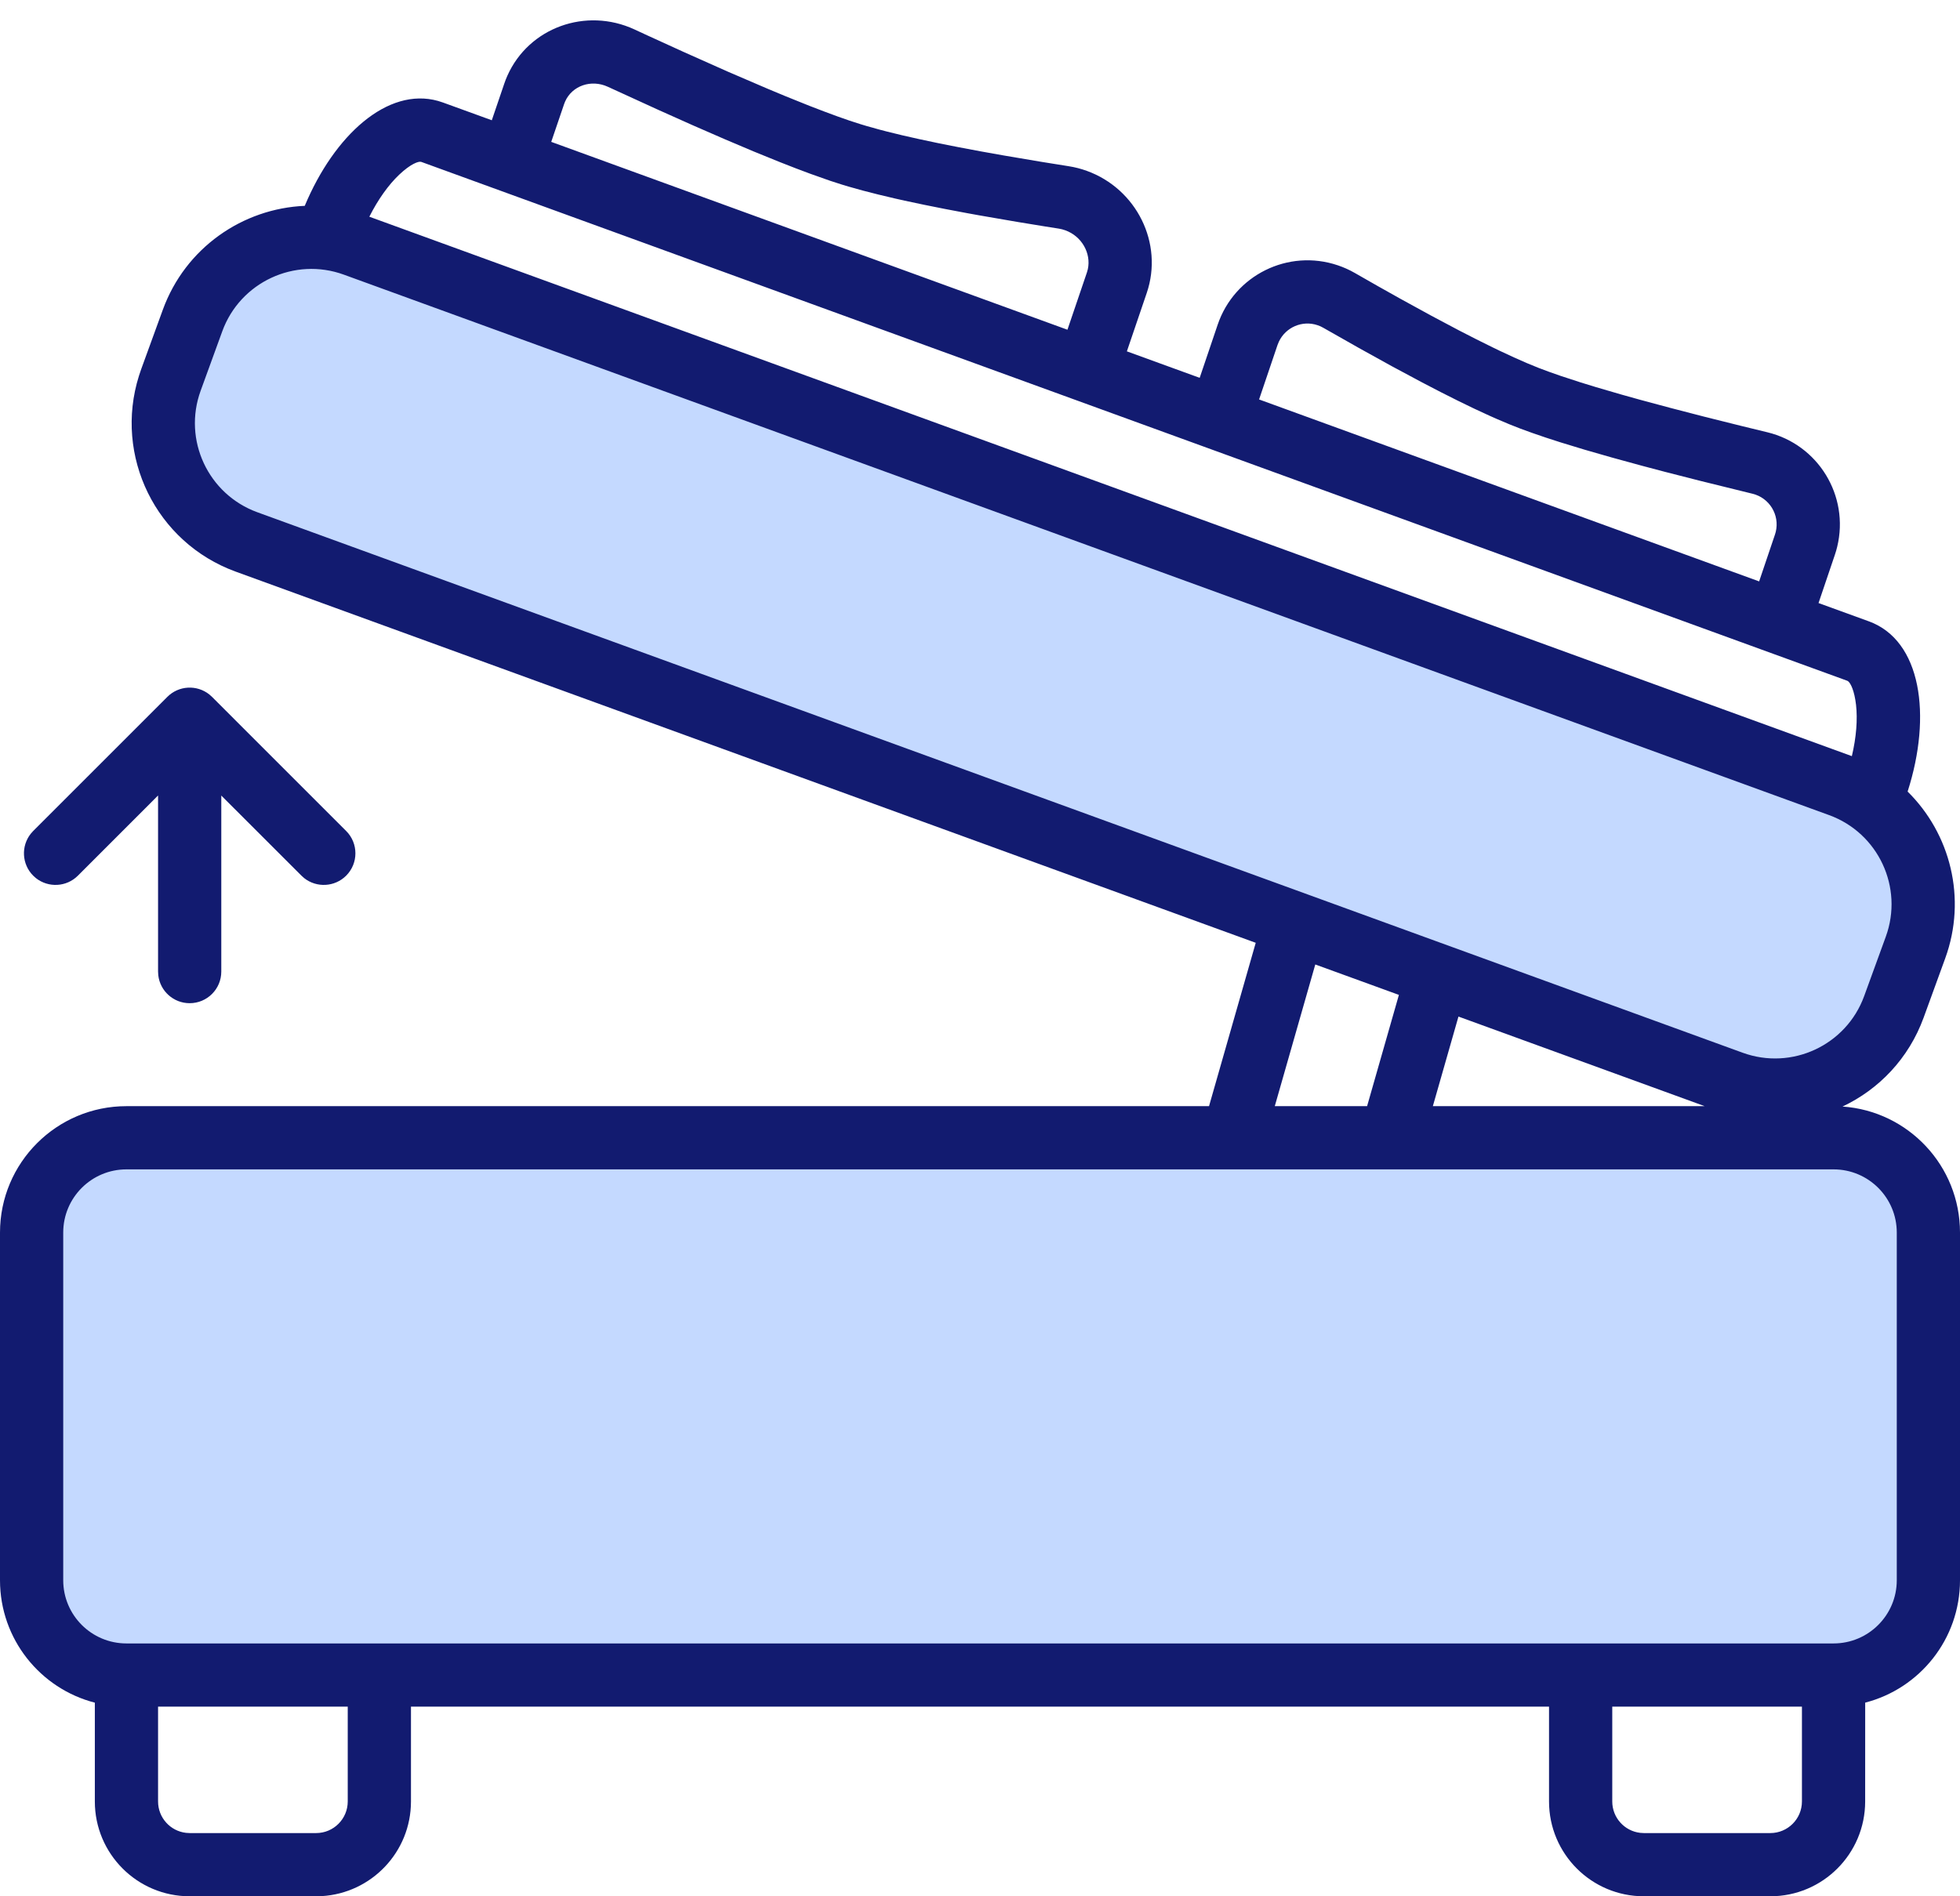
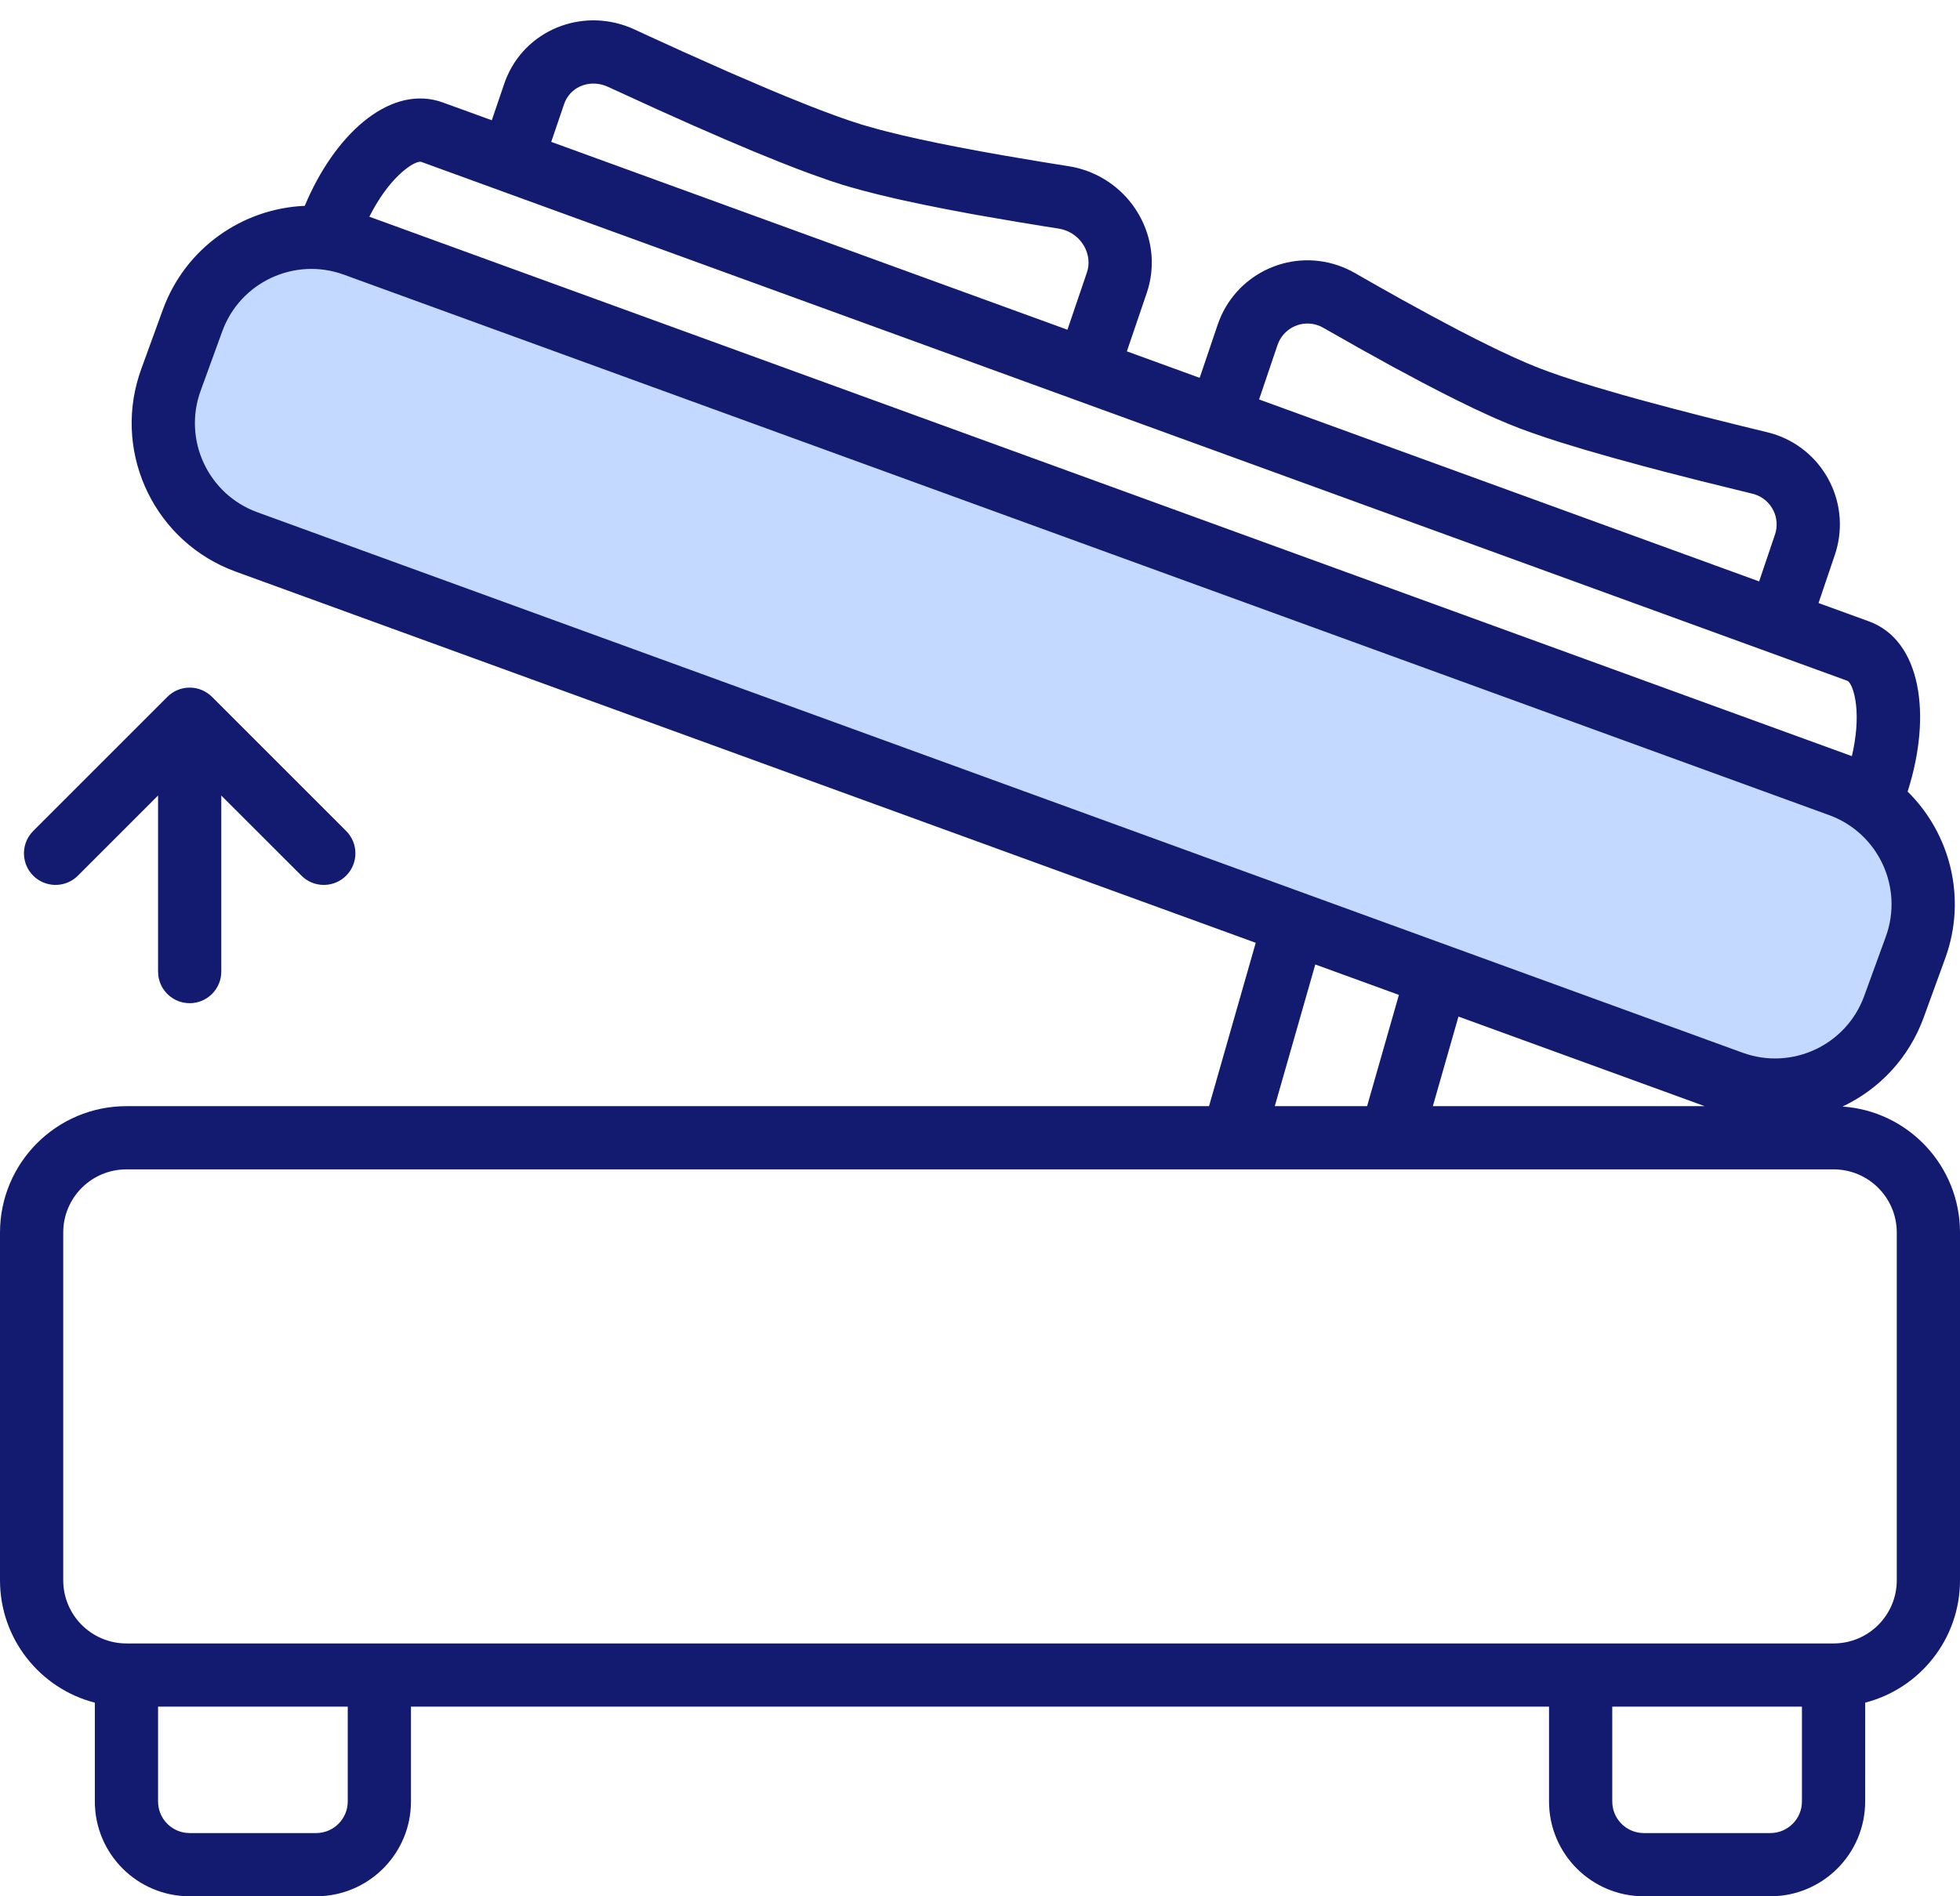
<svg xmlns="http://www.w3.org/2000/svg" width="62px" height="60px" viewBox="0 0 62 60" version="1.1">
  <title>Side Opening Ottoman Divan Bed Copy</title>
  <g id="Kit" stroke="none" stroke-width="1" fill="none" fill-rule="evenodd">
    <g id="Side-Opening-Ottoman-Divan-Bed" transform="translate(-1, -4)">
      <g id="Side-Opening-Ottoman-Divan-Bed-Copy" transform="translate(1, 4.644)">
        <g id="Group-2" transform="translate(1, 5.739)" fill="#C4D9FF">
-           <path d="M3,29.617 L57,29.617 C58.657,29.617 60,30.96 60,32.617 L60,43.617 C60,45.274 58.657,46.617 57,46.617 L3,46.617 C1.343,46.617 2.02906125e-16,45.274 0,43.617 L0,32.617 C-2.02906125e-16,30.96 1.343,29.617 3,29.617 Z" id="Rectangle" />
          <rect id="Rectangle-Copy-2" transform="translate(32, 14.617) rotate(20) translate(-32, -14.617) " x="3" y="9.617" width="58" height="10" rx="4" />
        </g>
        <path d="M16.049,1.753 C16.729,0.226 18.535,-0.422 20.069,0.287 C20.205,0.351 20.34,0.413 20.473,0.474 L20.473,0.474 L21.628,1.001 L23.03,1.626 L24.275,2.161 L24.838,2.396 L25.608,2.706 L26.072,2.884 L26.496,3.041 L26.879,3.175 L27.223,3.286 C27.284,3.305 27.347,3.324 27.412,3.343 L27.412,3.343 L27.828,3.459 C27.901,3.478 27.977,3.498 28.055,3.518 L28.055,3.518 L28.545,3.638 L29.086,3.76 L29.676,3.885 L30.316,4.012 L31.005,4.142 L31.744,4.274 L32.944,4.477 L33.805,4.615 C34,4.645 34.192,4.695 34.378,4.762 C35.954,5.332 36.809,7.053 36.275,8.624 L36.275,8.624 L35.646,10.473 L37.949,11.311 L38.517,9.633 C39.047,8.063 40.749,7.22 42.319,7.751 C42.504,7.813 42.683,7.894 42.853,7.991 L43.592,8.413 L44.292,8.806 L45.27,9.342 L46.159,9.814 L46.704,10.093 L47.208,10.343 C47.289,10.383 47.368,10.421 47.446,10.458 L47.891,10.665 L48.297,10.844 L48.663,10.994 L48.991,11.117 L49.363,11.248 L50.003,11.457 L50.485,11.605 L51.289,11.84 L51.88,12.005 L52.848,12.265 L53.913,12.541 L55.075,12.831 L55.904,13.033 C57.515,13.422 58.505,15.043 58.116,16.654 L58.082,16.783 L58.042,16.91 L57.525,18.437 L59.118,19.016 C60.774,19.619 61.118,21.988 60.343,24.402 C61.693,25.732 62.224,27.778 61.533,29.677 L61.533,29.677 L60.849,31.556 C60.379,32.846 59.435,33.825 58.284,34.368 C60.361,34.511 62,36.242 62,38.356 L62,38.356 L62,49.356 C62,51.219 60.726,52.785 59.001,53.229 L59,56.356 C59,58.013 57.657,59.356 56,59.356 L56,59.356 L52,59.356 C50.343,59.356 49,58.013 49,56.356 L49,56.356 L49,53.355 L13,53.355 L13,56.356 C13,57.953 11.751,59.259 10.176,59.351 L10,59.356 L6,59.356 C4.343,59.356 3,58.013 3,56.356 L3,56.356 L3,53.23 C1.275,52.786 0,51.22 0,49.356 L0,49.356 L0,38.356 C0,36.147 1.791,34.356 4,34.356 L4,34.356 L38.245,34.355 L39.722,29.187 L7.456,17.443 C4.931,16.524 3.596,13.783 4.396,11.246 L4.467,11.035 L5.151,9.155 C5.865,7.195 7.677,5.952 9.64,5.869 C10.575,3.633 12.26,2.103 13.855,2.549 L14.013,2.6 L15.557,3.161 L15.951,2.004 L15.997,1.877 Z M11,53.356 L5,53.356 L5,56.356 C5,56.869 5.386,57.291 5.883,57.349 L5.883,57.349 L6,57.356 L10,57.356 C10.552,57.356 11,56.908 11,56.356 L11,56.356 L11,53.356 Z M57,53.356 L51,53.356 L51,56.356 C51,56.869 51.386,57.291 51.883,57.349 L51.883,57.349 L52,57.356 L56,57.356 C56.552,57.356 57,56.908 57,56.356 L57,56.356 L57,53.356 Z M58,36.356 L4,36.356 C2.895,36.356 2,37.251 2,38.356 L2,38.356 L2,49.356 C2,50.46 2.895,51.356 4,51.356 L4,51.356 L58,51.356 C59.105,51.356 60,50.46 60,49.356 L60,49.356 L60,38.356 C60,37.251 59.105,36.356 58,36.356 L58,36.356 Z M41.606,29.873 L40.325,34.355 L43.245,34.355 L44.251,30.835 L41.606,29.873 Z M46.135,31.521 L45.325,34.355 L53.921,34.355 L46.135,31.521 Z M10.876,8.046 C9.319,7.48 7.597,8.283 7.031,9.839 L7.031,9.839 L6.347,11.719 C5.78,13.276 6.583,14.997 8.14,15.564 L8.14,15.564 L55.124,32.665 C56.681,33.232 58.403,32.429 58.969,30.872 L58.969,30.872 L59.653,28.993 C60.22,27.436 59.417,25.714 57.86,25.147 L57.86,25.147 Z M6.62,21.328 L6.707,21.406 L10.95,25.649 C11.34,26.039 11.34,26.672 10.95,27.063 C10.587,27.425 10.015,27.451 9.623,27.141 L9.536,27.063 L7,24.528 L7,30.098 C7,30.651 6.552,31.098 6,31.098 C5.487,31.098 5.064,30.712 5.007,30.215 L5,30.098 L5,24.526 L2.464,27.063 C2.102,27.425 1.53,27.451 1.137,27.141 L1.05,27.063 C0.688,26.7 0.662,26.128 0.973,25.736 L1.05,25.649 L5.293,21.406 C5.656,21.043 6.227,21.017 6.62,21.328 Z M12.628,4.883 C12.288,5.205 11.959,5.666 11.683,6.213 L58.544,23.268 C58.556,23.272 58.567,23.276 58.579,23.281 C58.72,22.685 58.764,22.121 58.711,21.655 C58.66,21.219 58.547,20.983 58.464,20.914 L58.434,20.896 L13.328,4.479 C13.244,4.448 12.987,4.543 12.628,4.883 Z M40.455,10.165 L40.411,10.273 L39.828,11.995 L55.646,17.752 L56.147,16.27 C56.157,16.242 56.165,16.213 56.172,16.184 C56.301,15.647 55.971,15.107 55.435,14.978 L53.781,14.57 L52.654,14.282 L51.958,14.098 L50.994,13.834 L50.127,13.585 L49.356,13.35 L48.896,13.201 L48.479,13.058 L48.104,12.922 L47.739,12.778 L47.322,12.601 C47.25,12.57 47.176,12.536 47.1,12.502 L46.627,12.283 L46.116,12.035 L45.566,11.758 L44.979,11.453 L44.025,10.942 L42.985,10.366 L41.857,9.726 C41.8,9.693 41.741,9.666 41.679,9.646 C41.193,9.481 40.669,9.712 40.455,10.165 Z M19.229,2.102 C18.696,1.856 18.097,2.071 17.877,2.566 C17.865,2.593 17.854,2.62 17.845,2.647 L17.845,2.647 L17.437,3.845 L33.766,9.789 L34.381,7.98 L34.411,7.874 C34.52,7.373 34.223,6.832 33.698,6.643 C33.632,6.619 33.564,6.601 33.495,6.59 C33.343,6.567 33.193,6.543 33.046,6.519 L33.046,6.519 L32.184,6.378 L30.984,6.171 C30.857,6.148 30.732,6.125 30.608,6.103 L30.608,6.103 L29.894,5.968 L29.229,5.835 L28.612,5.704 C28.514,5.682 28.417,5.66 28.322,5.639 L28.322,5.639 L27.779,5.51 L27.283,5.383 L26.837,5.258 L26.631,5.196 L26.262,5.077 L25.637,4.856 L25.171,4.681 L24.667,4.484 L23.838,4.147 L22.922,3.759 L21.917,3.321 L20.824,2.832 Z" id="Combined-Shape" fill="#121B70" fill-rule="nonzero" />
      </g>
    </g>
  </g>
</svg>